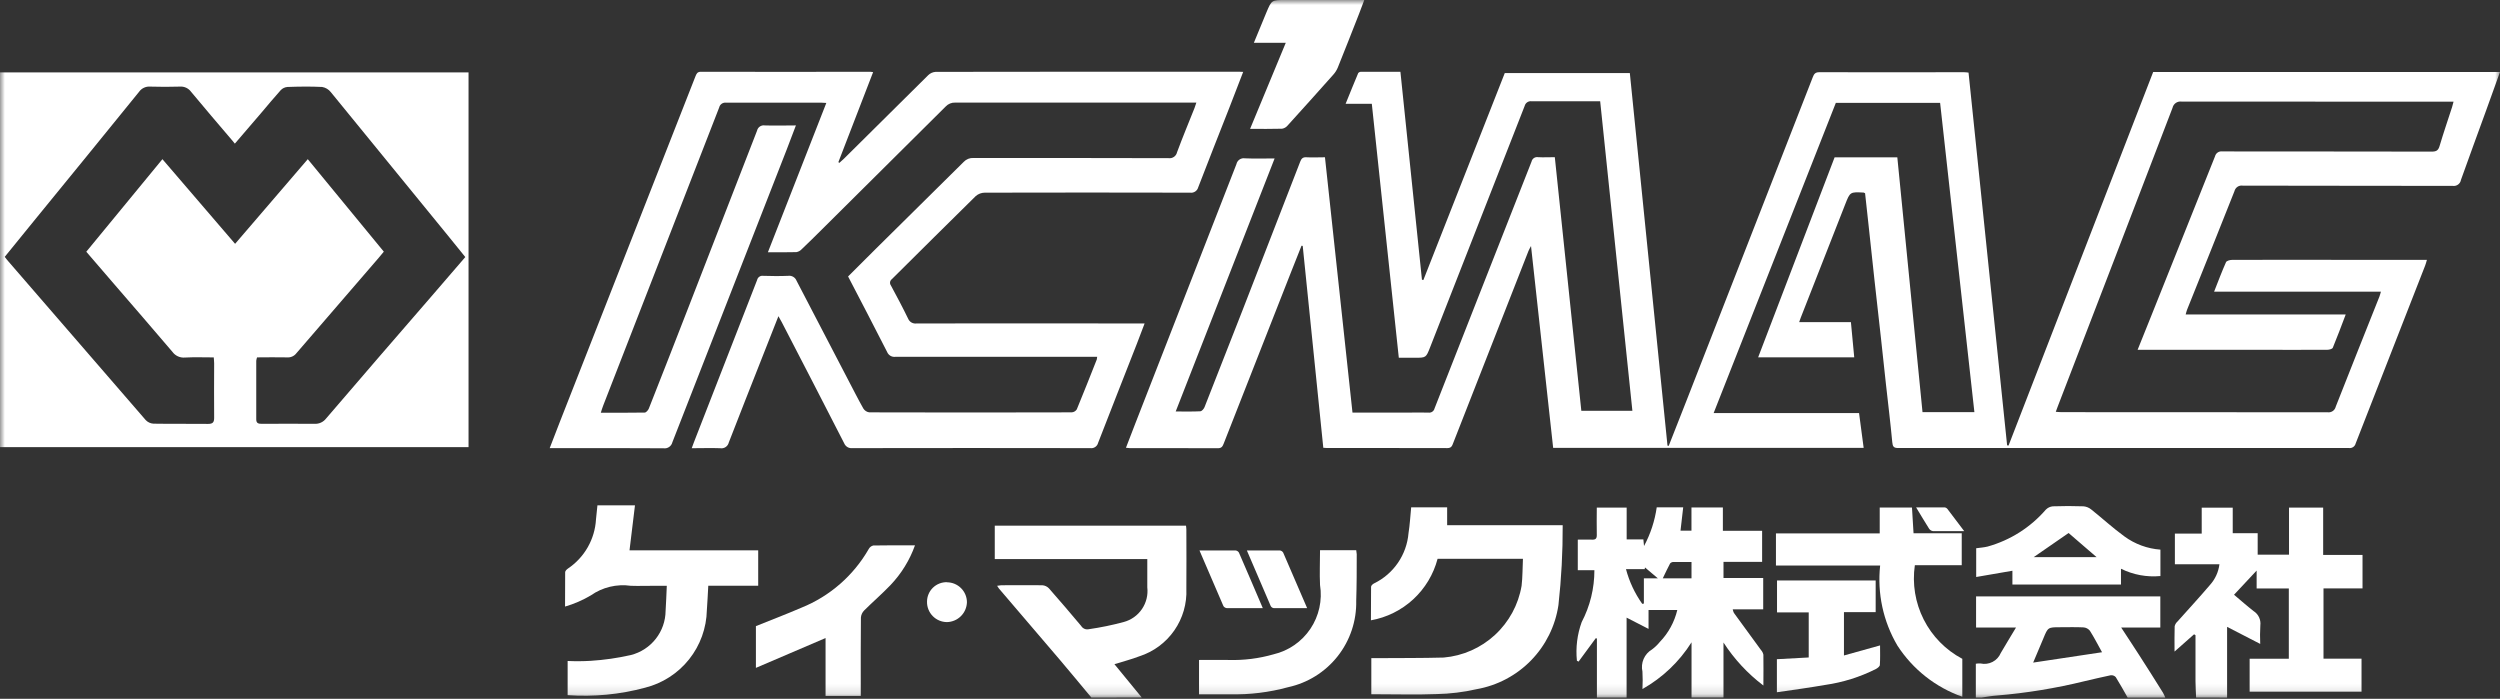
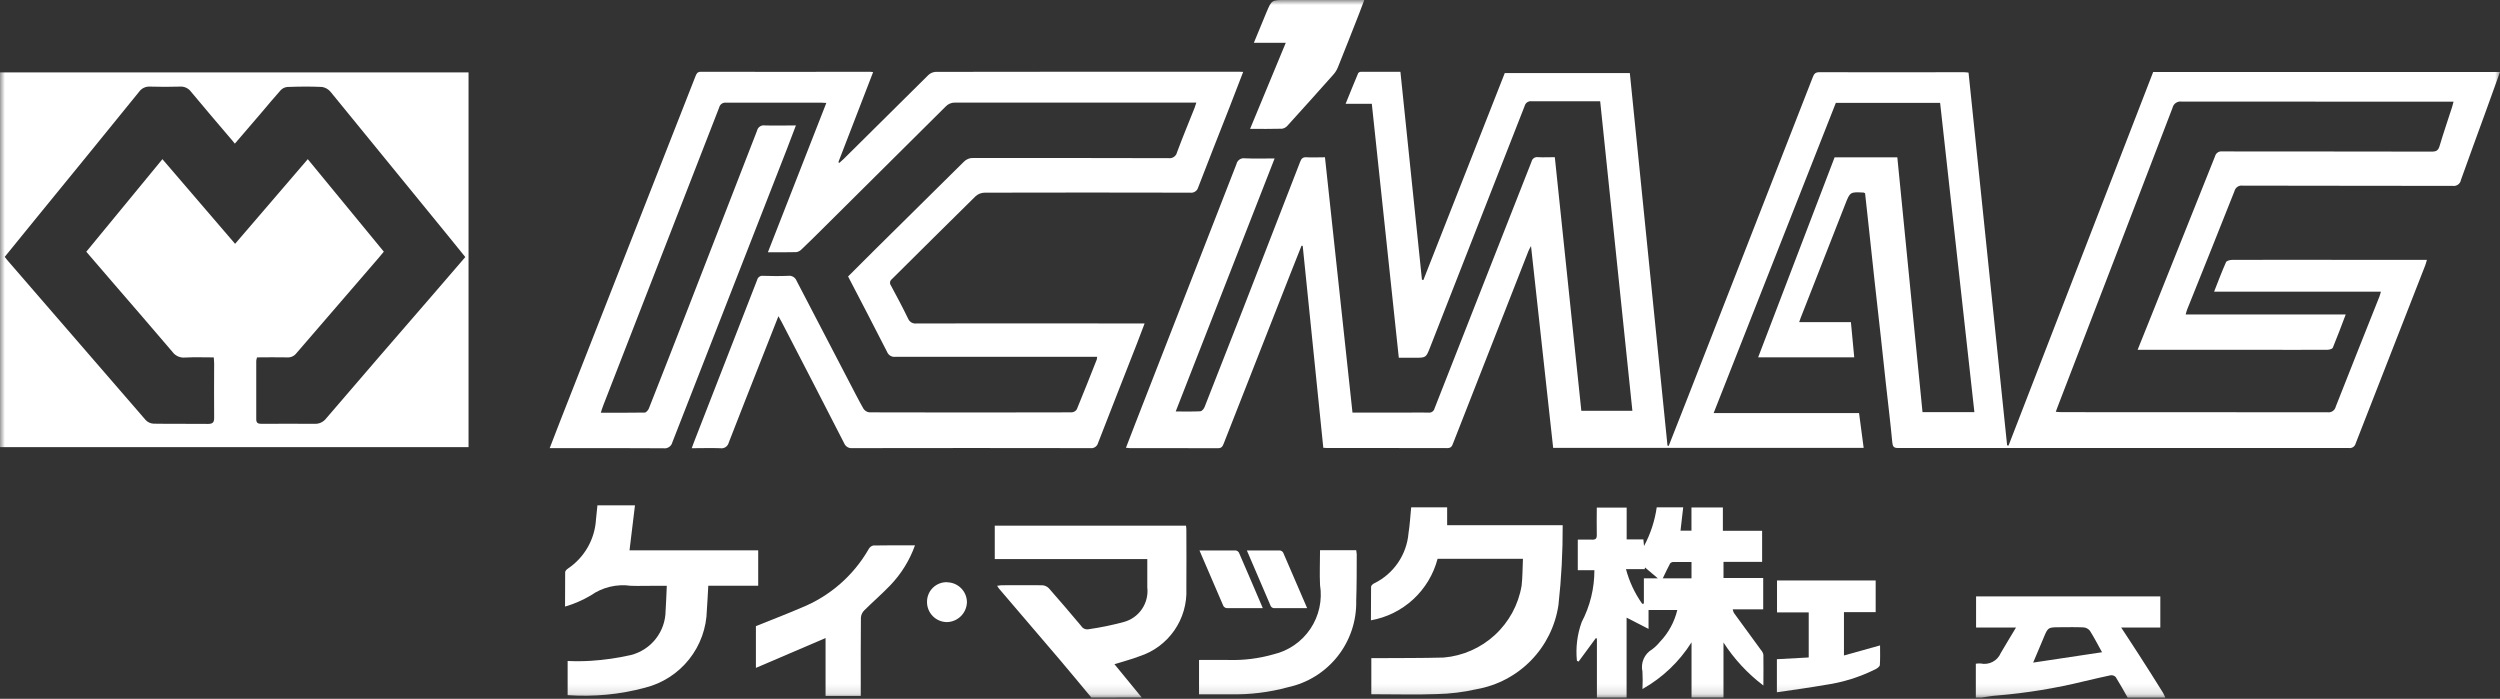
<svg xmlns="http://www.w3.org/2000/svg" width="254" height="71" viewBox="0 0 254 71" fill="none">
  <rect x="0" y="0" width="254" height="71" fill="#333333" stroke="none" />
  <mask id="mask0_376_1319" style="mask-type:luminance" maskUnits="userSpaceOnUse" x="0" y="0" width="254" height="71">
    <path d="M254 0H0V70.871H254V0Z" fill="white" />
  </mask>
  <g mask="url(#mask0_376_1319)">
    <path d="M169.541 45.302C170.158 43.733 170.775 42.163 171.392 40.594C175.657 29.675 179.92 18.754 184.182 7.832C184.306 7.517 184.43 7.337 184.834 7.337C189.742 7.351 194.651 7.337 199.56 7.337C199.691 7.337 199.825 7.359 200.003 7.376L203.923 45.247L204.069 45.267L218.763 7.312H254L252.513 11.437C251.688 13.714 250.848 15.984 250.035 18.271C250.004 18.464 249.898 18.636 249.74 18.751C249.582 18.866 249.386 18.914 249.193 18.886C242.082 18.866 234.97 18.886 227.859 18.861C227.674 18.832 227.485 18.874 227.33 18.978C227.175 19.083 227.065 19.241 227.021 19.423C225.436 23.44 223.818 27.444 222.212 31.453C222.157 31.592 222.123 31.738 222.063 31.949H238.325C237.877 33.123 237.468 34.238 237.012 35.331C236.957 35.46 236.643 35.539 236.447 35.539C234.051 35.554 231.655 35.539 229.261 35.539H217.182L218.592 32.031C220.748 26.649 222.899 21.265 225.047 15.88C225.087 15.72 225.186 15.581 225.323 15.489C225.46 15.398 225.627 15.361 225.79 15.385C232.881 15.397 239.975 15.385 247.067 15.404C247.53 15.404 247.729 15.285 247.862 14.832C248.254 13.509 248.705 12.2 249.129 10.887C249.178 10.731 249.215 10.57 249.28 10.332H248.596C239.61 10.332 230.623 10.328 221.637 10.32C221.434 10.293 221.228 10.343 221.06 10.46C220.892 10.578 220.774 10.754 220.73 10.954C216.858 21.059 212.976 31.158 209.084 41.253C209.017 41.427 208.953 41.605 208.866 41.84C209.102 41.855 209.285 41.875 209.471 41.875C218.477 41.875 227.48 41.879 236.479 41.887C236.665 41.914 236.853 41.87 237.008 41.764C237.162 41.658 237.271 41.498 237.312 41.315C238.776 37.581 240.268 33.859 241.75 30.13C241.804 29.991 241.839 29.843 241.901 29.635H224.952C225.366 28.586 225.735 27.598 226.162 26.639C226.226 26.495 226.565 26.404 226.779 26.404C231.166 26.39 235.553 26.39 239.938 26.404H246.574C246.507 26.627 246.467 26.805 246.4 26.971C244.045 33.004 241.689 39.033 239.334 45.059C239.298 45.205 239.21 45.332 239.086 45.417C238.962 45.502 238.811 45.539 238.662 45.52C223.396 45.51 208.129 45.51 192.862 45.52C192.401 45.52 192.297 45.374 192.255 44.93C192.069 42.948 191.829 40.995 191.611 39.026C191.442 37.499 191.281 35.97 191.115 34.441C190.892 32.437 190.664 30.432 190.444 28.428C190.238 26.555 190.042 24.681 189.839 22.808C189.725 21.74 189.606 20.675 189.492 19.632C189.447 19.603 189.397 19.58 189.346 19.565C187.968 19.493 187.968 19.493 187.473 20.759L182.953 32.283C182.906 32.407 182.866 32.531 182.797 32.727H188.053L188.39 36.305H178.627L186.395 15.987H192.768C193.62 24.61 194.473 33.238 195.327 41.873H200.598C199.438 31.404 198.279 20.95 197.116 10.451H186.521L174.105 41.969H188.88L189.348 45.505H157.801L155.551 24.994C155.407 25.271 155.335 25.385 155.288 25.509C152.741 32.004 150.195 38.5 147.651 44.997C147.538 45.289 147.471 45.53 147.044 45.527C142.949 45.508 138.85 45.527 134.754 45.515C134.663 45.515 134.569 45.503 134.447 45.493L132.356 24.984L132.234 24.966C131.86 25.908 131.491 26.847 131.114 27.789C128.85 33.549 126.587 39.309 124.328 45.069C124.216 45.351 124.117 45.542 123.735 45.54C120.74 45.52 117.744 45.54 114.748 45.527C114.654 45.527 114.56 45.51 114.397 45.493C114.719 44.655 115.026 43.852 115.338 43.052C118.769 34.261 122.197 25.469 125.621 16.678C125.661 16.487 125.774 16.319 125.935 16.208C126.096 16.098 126.293 16.054 126.486 16.086C127.45 16.13 128.416 16.098 129.501 16.098L119.451 41.806C120.336 41.806 121.146 41.828 121.951 41.786C122.103 41.786 122.311 41.538 122.378 41.372C123.684 38.068 124.98 34.764 126.265 31.461C128.215 26.454 130.159 21.445 132.098 16.433C132.215 16.133 132.346 15.957 132.72 15.979C133.335 16.014 133.959 15.979 134.616 15.979L137.413 41.92H143.033C143.729 41.92 144.425 41.9 145.119 41.92C145.259 41.941 145.402 41.91 145.519 41.831C145.636 41.752 145.719 41.631 145.751 41.493C147.3 37.529 148.857 33.564 150.422 29.6C152.151 25.207 153.879 20.814 155.605 16.418C155.636 16.271 155.723 16.142 155.847 16.058C155.972 15.974 156.124 15.942 156.272 15.969C156.81 16.002 157.35 15.969 157.969 15.969C158.869 24.567 159.763 33.138 160.663 41.739H165.851L162.578 10.29H162.003C159.877 10.29 157.751 10.29 155.625 10.29C155.468 10.265 155.308 10.299 155.175 10.386C155.042 10.473 154.946 10.607 154.907 10.761C151.715 18.93 148.516 27.096 145.31 35.259C144.884 36.344 144.896 36.349 143.754 36.349H142.119L139.376 10.548H136.714C137.158 9.455 137.567 8.437 137.993 7.428C138.027 7.386 138.069 7.352 138.118 7.329C138.166 7.306 138.219 7.294 138.273 7.294C139.601 7.294 140.932 7.294 142.282 7.294C143.025 14.371 143.744 21.396 144.47 28.418L144.614 28.453L152.885 7.423H165.591C166.866 20.047 168.141 32.665 169.417 45.277L169.543 45.299" fill="white" />
    <path d="M0 7.359H47.604V45.428H0V7.359ZM47.277 26.119L45.471 23.889C41.521 19.042 37.566 14.198 33.607 9.356C33.39 9.08 33.078 8.895 32.732 8.836C31.558 8.776 30.376 8.794 29.199 8.836C28.94 8.858 28.699 8.974 28.52 9.163C27.834 9.921 27.187 10.714 26.523 11.492L23.861 14.594C23.73 14.433 23.646 14.329 23.559 14.227C22.172 12.595 20.774 10.972 19.409 9.321C19.279 9.145 19.107 9.004 18.908 8.912C18.709 8.821 18.49 8.782 18.271 8.799C17.267 8.83 16.263 8.83 15.258 8.799C15.04 8.782 14.822 8.822 14.624 8.915C14.426 9.008 14.255 9.15 14.129 9.329C10.604 13.677 7.069 18.017 3.526 22.35C2.515 23.589 1.509 24.828 0.481 26.096C0.627 26.28 0.728 26.431 0.865 26.575C5.507 31.95 10.153 37.318 14.805 42.68C15.009 42.895 15.287 43.026 15.583 43.045C17.436 43.077 19.3 43.045 21.146 43.069C21.641 43.069 21.763 42.886 21.758 42.423C21.735 40.589 21.758 38.758 21.758 36.924C21.758 36.739 21.735 36.553 21.718 36.312C20.705 36.312 19.736 36.273 18.782 36.327C18.537 36.348 18.29 36.304 18.067 36.2C17.843 36.096 17.651 35.936 17.508 35.735C15.526 33.413 13.544 31.111 11.539 28.797L8.767 25.576L16.502 16.172L23.886 24.773L31.27 16.172L38.996 25.569C38.79 25.816 38.634 26.015 38.468 26.203C35.68 29.431 32.894 32.66 30.111 35.891C30.002 36.034 29.859 36.147 29.695 36.22C29.53 36.294 29.351 36.324 29.172 36.31C28.153 36.283 27.135 36.31 26.116 36.31C26.078 36.421 26.051 36.535 26.035 36.652C26.035 38.634 26.035 40.616 26.035 42.614C26.035 43.037 26.3 43.059 26.614 43.059C28.391 43.059 30.17 43.042 31.947 43.059C32.174 43.073 32.401 43.031 32.608 42.936C32.815 42.842 32.995 42.697 33.134 42.517C36.688 38.371 40.263 34.226 43.858 30.083C44.992 28.77 46.122 27.454 47.285 26.106" fill="white" />
    <path d="M111.448 36.253H110.737C104.147 36.253 97.558 36.253 90.969 36.253C90.794 36.275 90.617 36.237 90.466 36.148C90.314 36.058 90.196 35.921 90.131 35.758C88.833 33.205 87.507 30.666 86.166 28.089C87.123 27.132 88.075 26.176 89.033 25.229C92.007 22.297 94.972 19.365 97.929 16.433C98.053 16.303 98.204 16.201 98.371 16.136C98.538 16.07 98.718 16.041 98.898 16.051C105.506 16.051 112.114 16.051 118.72 16.069C118.914 16.097 119.111 16.051 119.272 15.94C119.433 15.828 119.546 15.66 119.588 15.469C120.147 13.958 120.769 12.471 121.364 10.972C121.426 10.816 121.473 10.655 121.55 10.424H120.874C112.931 10.424 104.989 10.424 97.047 10.424C96.868 10.416 96.689 10.447 96.523 10.516C96.357 10.584 96.207 10.687 96.085 10.818C91.886 15.002 87.68 19.18 83.468 23.351C82.797 24.018 82.125 24.684 81.439 25.333C81.298 25.483 81.112 25.583 80.909 25.616C79.984 25.645 79.058 25.628 78.019 25.628L83.954 10.459C83.726 10.447 83.592 10.432 83.458 10.432C80.237 10.432 77.016 10.432 73.777 10.432C73.618 10.41 73.457 10.449 73.325 10.54C73.193 10.632 73.101 10.77 73.066 10.927C69.148 21.019 65.222 31.108 61.289 41.194C61.2 41.422 61.128 41.657 61.041 41.937C62.56 41.937 64.015 41.937 65.501 41.917C65.65 41.917 65.858 41.67 65.925 41.501C67.278 38.074 68.621 34.642 69.954 31.206C72.28 25.233 74.6 19.259 76.914 13.284C76.951 13.11 77.053 12.956 77.2 12.856C77.347 12.755 77.527 12.715 77.702 12.743C78.726 12.778 79.749 12.743 80.864 12.743C80.537 13.601 80.237 14.414 79.92 15.221C76.05 25.124 72.181 35.027 68.314 44.931C68.267 45.128 68.148 45.301 67.98 45.415C67.812 45.529 67.608 45.575 67.407 45.545C63.794 45.518 60.179 45.53 56.566 45.53H55.85C56.215 44.586 56.547 43.711 56.889 42.842C61.479 31.141 66.07 19.441 70.663 7.741C70.764 7.493 70.851 7.29 71.213 7.292C76.953 7.305 82.693 7.305 88.431 7.292C88.524 7.299 88.617 7.31 88.709 7.327L85.178 16.475L85.277 16.549C85.438 16.403 85.604 16.262 85.758 16.111C88.609 13.281 91.462 10.454 94.316 7.629C94.517 7.436 94.781 7.32 95.059 7.302C105.359 7.286 115.658 7.282 125.958 7.29C126.055 7.29 126.151 7.29 126.307 7.305C125.837 8.526 125.378 9.723 124.912 10.917C123.854 13.621 122.779 16.314 121.741 19.025C121.695 19.203 121.585 19.358 121.431 19.459C121.278 19.561 121.093 19.602 120.911 19.575C113.955 19.558 106.998 19.558 100.04 19.575C99.708 19.58 99.389 19.702 99.138 19.919C96.286 22.719 93.459 25.544 90.619 28.356C90.57 28.391 90.528 28.436 90.496 28.487C90.464 28.538 90.442 28.595 90.432 28.655C90.422 28.715 90.424 28.776 90.438 28.834C90.452 28.893 90.477 28.949 90.513 28.998C91.115 30.116 91.709 31.228 92.267 32.38C92.337 32.545 92.459 32.682 92.615 32.77C92.771 32.857 92.952 32.89 93.129 32.864C100.589 32.852 108.048 32.852 115.507 32.864H116.292C116.01 33.607 115.759 34.281 115.497 34.95C114.186 38.297 112.868 41.64 111.569 44.99C111.528 45.162 111.424 45.313 111.277 45.413C111.131 45.513 110.952 45.555 110.776 45.53C102.718 45.515 94.66 45.515 86.603 45.53C86.428 45.55 86.252 45.513 86.101 45.423C85.951 45.334 85.833 45.197 85.768 45.035C83.662 40.923 81.545 36.817 79.419 32.717C79.335 32.554 79.241 32.398 79.087 32.125L77.373 36.476C76.26 39.301 75.143 42.121 74.045 44.958C74.001 45.15 73.884 45.317 73.719 45.425C73.554 45.533 73.354 45.573 73.16 45.538C72.236 45.505 71.309 45.538 70.279 45.538C70.42 45.166 70.526 44.854 70.653 44.546C72.744 39.183 74.834 33.818 76.922 28.453C76.951 28.317 77.03 28.197 77.144 28.117C77.258 28.037 77.398 28.004 77.536 28.024C78.386 28.052 79.239 28.061 80.086 28.024C80.262 28 80.44 28.036 80.593 28.126C80.746 28.216 80.864 28.355 80.928 28.52C82.686 31.919 84.453 35.313 86.228 38.701C86.724 39.638 87.192 40.584 87.715 41.504C87.78 41.608 87.866 41.698 87.969 41.765C88.072 41.833 88.188 41.877 88.31 41.895C95.17 41.915 102.03 41.915 108.891 41.895C108.993 41.888 109.093 41.857 109.182 41.804C109.27 41.752 109.345 41.679 109.401 41.593C110.097 39.91 110.764 38.213 111.435 36.518C111.457 36.429 111.469 36.338 111.473 36.246" fill="white" />
    <path d="M130.631 4.349H127.393C127.819 3.318 128.233 2.29 128.664 1.269C129.199 -0.002 129.204 3.73681e-08 130.579 3.73681e-08H138.61C138.422 0.496 138.256 0.956 138.08 1.407C137.364 3.231 136.65 5.055 135.916 6.873C135.805 7.137 135.65 7.38 135.458 7.592C133.92 9.322 132.374 11.043 130.819 12.756C130.677 12.927 130.479 13.041 130.26 13.078C129.202 13.11 128.143 13.093 127.009 13.093L130.634 4.349" fill="white" />
    <path d="M162.246 70.871V64.875L162.132 64.84L160.383 67.219L160.214 67.132C160.079 65.805 160.244 64.464 160.697 63.21C161.55 61.582 161.994 59.772 161.991 57.934H160.303V54.827C160.782 54.827 161.26 54.81 161.738 54.827C162.112 54.847 162.246 54.721 162.234 54.331C162.209 53.427 162.234 52.52 162.234 51.571H165.269V54.805H166.966L167.033 55.476C167.691 54.252 168.128 52.92 168.324 51.544H171.013L170.74 53.918H171.853V51.559H175.044V53.928H179.031V57.084H175.108V58.727H179.142V61.911H176.045C176.069 62.034 176.108 62.153 176.161 62.266C177.076 63.524 177.998 64.778 178.912 66.037C179.037 66.171 179.122 66.338 179.16 66.517C179.182 67.509 179.16 68.512 179.16 69.65C177.564 68.44 176.192 66.961 175.106 65.279V70.861H171.86V65.259C170.617 67.231 168.903 68.862 166.872 70.006C166.905 69.415 166.905 68.823 166.872 68.232C166.775 67.802 166.817 67.353 166.992 66.948C167.167 66.544 167.466 66.206 167.846 65.982C168.14 65.764 168.406 65.509 168.636 65.224C169.508 64.32 170.121 63.199 170.413 61.978H167.492V63.896L165.262 62.751V70.866L162.246 70.871ZM166.852 61.351L167.018 61.322V58.757H168.436L167.13 57.652L167.1 57.825H165.2C165.534 59.091 166.094 60.284 166.852 61.351ZM171.857 57.097C171.203 57.097 170.619 57.097 170.016 57.097C169.953 57.097 169.891 57.11 169.833 57.136C169.775 57.162 169.724 57.2 169.682 57.248C169.434 57.729 169.186 58.227 168.939 58.757H171.857V57.097Z" fill="white" />
-     <path d="M223.124 70.869C223.101 70.311 223.067 69.756 223.062 69.198C223.062 67.848 223.062 66.498 223.062 65.147V64.533L222.916 64.446L220.933 66.2C220.933 65.264 220.918 64.444 220.946 63.623C220.989 63.442 221.087 63.277 221.226 63.153C222.326 61.914 223.456 60.7 224.529 59.436C225.061 58.849 225.398 58.113 225.495 57.327H220.968V54.213H223.694V51.579H226.845V54.173H229.38V56.353H232.564V51.574H236.033V56.381H240.032V59.78H236.068V66.924H239.931V70.272H228.563V66.926H232.544V59.79H229.274V57.971L226.977 60.427C227.638 60.982 228.283 61.554 228.959 62.082C229.202 62.235 229.396 62.454 229.519 62.713C229.641 62.973 229.687 63.262 229.65 63.547C229.614 64.171 229.61 64.797 229.638 65.422L226.273 63.688V70.874L223.124 70.869Z" fill="white" />
    <path d="M110.883 70.871C109.81 69.585 108.747 68.291 107.662 67.015C105.613 64.605 103.558 62.2 101.497 59.8C101.437 59.728 101.39 59.644 101.306 59.517C101.444 59.49 101.584 59.471 101.725 59.461C103.117 59.461 104.507 59.443 105.898 59.461C106.153 59.478 106.394 59.59 106.571 59.775C107.682 61.034 108.769 62.312 109.847 63.596C109.926 63.727 110.044 63.829 110.185 63.888C110.326 63.948 110.482 63.961 110.63 63.926C111.823 63.754 113.005 63.511 114.168 63.197C114.925 62.995 115.583 62.528 116.023 61.88C116.463 61.233 116.655 60.449 116.565 59.671C116.565 58.732 116.565 57.791 116.565 56.802H101.068V53.41H120.499C120.512 53.546 120.534 53.672 120.534 53.801C120.534 55.808 120.556 57.815 120.534 59.82C120.601 61.328 120.17 62.816 119.308 64.055C118.446 65.294 117.201 66.216 115.764 66.678C114.949 66.993 114.094 67.209 113.227 67.481L115.997 70.861L110.883 70.871Z" fill="white" />
    <path d="M200.744 70.871V67.436C200.9 67.406 201.059 67.396 201.217 67.407C201.631 67.501 202.065 67.446 202.442 67.251C202.819 67.057 203.115 66.735 203.279 66.344C203.759 65.521 204.257 64.706 204.825 63.759H200.769V60.595H219.489V63.757H215.512C216.154 64.748 216.738 65.615 217.303 66.5C218.129 67.782 218.944 69.068 219.746 70.358C219.839 70.525 219.922 70.697 219.994 70.873H216.168C215.769 70.177 215.385 69.471 214.959 68.792C214.894 68.723 214.814 68.67 214.725 68.638C214.636 68.605 214.54 68.594 214.446 68.606C213.564 68.782 212.69 69.007 211.812 69.203C208.887 69.924 205.909 70.412 202.907 70.663C202.379 70.695 201.854 70.799 201.329 70.871H200.744ZM213.567 66.267C213.098 65.424 212.747 64.731 212.328 64.077C212.249 63.98 212.151 63.9 212.04 63.843C211.929 63.785 211.808 63.751 211.684 63.742C210.896 63.702 210.103 63.727 209.31 63.727C208.071 63.727 208.071 63.727 207.603 64.87C207.295 65.613 206.973 66.356 206.569 67.32L213.567 66.267Z" fill="white" />
    <path d="M158.769 53.36C158.78 56.07 158.637 58.779 158.338 61.473C158.025 63.592 157.052 65.559 155.557 67.094C154.062 68.629 152.121 69.654 150.01 70.024C148.679 70.327 147.32 70.493 145.954 70.519C143.972 70.599 141.977 70.539 139.988 70.539H139.326V66.867H140.02C142.25 66.852 144.46 66.867 146.68 66.807C148.621 66.64 150.451 65.833 151.883 64.513C153.315 63.193 154.269 61.435 154.594 59.515C154.698 58.623 154.686 57.719 154.731 56.777H146.058C145.643 58.356 144.785 59.783 143.585 60.89C142.385 61.997 140.893 62.737 139.286 63.024C139.286 61.839 139.286 60.727 139.301 59.614C139.301 59.495 139.477 59.332 139.608 59.272C140.584 58.797 141.419 58.077 142.032 57.181C142.645 56.286 143.015 55.247 143.105 54.166C143.243 53.313 143.286 52.446 143.375 51.544H147.03V53.358L158.769 53.36Z" fill="white" />
    <path d="M57.672 70.625V67.156C58.448 67.191 59.225 67.186 60.001 67.141C61.38 67.055 62.749 66.858 64.097 66.552C65.099 66.297 65.988 65.718 66.626 64.905C67.265 64.092 67.616 63.091 67.625 62.057C67.68 61.237 67.704 60.414 67.746 59.517H66.47C65.677 59.517 64.885 59.544 64.094 59.517C62.663 59.313 61.208 59.662 60.026 60.493C59.204 60.98 58.325 61.361 57.409 61.628C57.409 60.355 57.409 59.242 57.421 58.13C57.421 58.003 57.587 57.845 57.714 57.758C58.539 57.201 59.225 56.461 59.717 55.595C60.21 54.729 60.496 53.762 60.553 52.767C60.605 52.309 60.647 51.848 60.699 51.345H64.513C64.329 52.864 64.146 54.376 63.958 55.917H77.033V59.512H71.961C71.912 60.379 71.877 61.182 71.817 61.99C71.779 63.809 71.144 65.565 70.011 66.989C68.877 68.412 67.308 69.424 65.544 69.87C62.98 70.561 60.318 70.817 57.669 70.628" fill="white" />
-     <path d="M199.371 66.928V70.791C196.658 69.834 194.338 68.004 192.775 65.588C191.332 63.136 190.718 60.284 191.023 57.456H180.436V54.195H190.979V51.566H194.257C194.309 52.418 194.361 53.273 194.416 54.18H199.312V57.423H194.549C194.272 59.312 194.587 61.239 195.449 62.942C196.31 64.645 197.678 66.039 199.364 66.933" fill="white" />
    <path d="M76.8 67.856V63.614C78.369 62.982 79.91 62.395 81.421 61.743C84.31 60.578 86.722 58.474 88.268 55.771C88.315 55.684 88.38 55.608 88.459 55.547C88.538 55.487 88.629 55.444 88.726 55.422C90.109 55.395 91.494 55.405 92.963 55.405C92.423 56.917 91.57 58.298 90.461 59.458C89.608 60.348 88.669 61.156 87.797 62.025C87.606 62.218 87.489 62.473 87.468 62.744C87.443 65.175 87.453 67.603 87.453 70.034V70.708H83.877V64.825L76.8 67.856Z" fill="white" />
-     <path d="M219.499 55.835V58.526C218.12 58.656 216.732 58.399 215.492 57.783V59.386H204.461V57.988L200.781 58.623V55.701C201.16 55.647 201.562 55.624 201.943 55.53C204.24 54.889 206.296 53.585 207.855 51.781C208.044 51.588 208.295 51.468 208.564 51.442C209.605 51.405 210.65 51.405 211.691 51.442C211.98 51.47 212.255 51.584 212.479 51.769C213.606 52.669 214.672 53.65 215.834 54.495C216.905 55.28 218.176 55.747 219.501 55.843M210.17 54.153L206.626 56.603H213.009L210.17 54.153Z" fill="white" />
    <path d="M134.108 55.898H137.792C137.818 56.032 137.835 56.167 137.844 56.304C137.844 57.885 137.844 59.468 137.792 61.046C137.835 63.085 137.168 65.075 135.905 66.676C134.642 68.276 132.862 69.388 130.869 69.82C128.952 70.344 126.969 70.587 124.982 70.541C123.941 70.541 122.9 70.541 121.822 70.541V67.053C122.814 67.053 123.822 67.04 124.821 67.053C126.363 67.099 127.904 66.906 129.387 66.48C130.92 66.121 132.26 65.194 133.137 63.886C134.014 62.579 134.363 60.988 134.115 59.433C134.06 58.281 134.115 57.121 134.115 55.895" fill="white" />
    <path d="M180.532 70.328V66.975L183.766 66.799V62.223H180.545V58.972H190.568V62.193H187.346V66.596L191.014 65.573C191.014 66.227 191.038 66.893 190.994 67.555C190.994 67.704 190.758 67.882 190.592 67.971C188.974 68.785 187.234 69.331 185.441 69.589C183.848 69.867 182.245 70.085 180.542 70.332" fill="white" />
    <path d="M128.3 61.787C127.004 61.787 125.822 61.787 124.652 61.787C124.582 61.781 124.513 61.76 124.452 61.723C124.391 61.687 124.339 61.638 124.3 61.579C123.488 59.718 122.692 57.862 121.867 55.927C123.148 55.927 124.345 55.927 125.539 55.927C125.609 55.935 125.675 55.959 125.734 55.997C125.792 56.036 125.841 56.087 125.876 56.147C126.682 57.991 127.467 59.842 128.3 61.787Z" fill="white" />
    <path d="M126.682 55.927C127.883 55.927 128.961 55.927 130.039 55.927C130.108 55.936 130.174 55.961 130.232 55.999C130.29 56.038 130.338 56.09 130.373 56.15C131.179 57.993 131.969 59.842 132.804 61.784C131.62 61.784 130.51 61.784 129.402 61.784C129.34 61.775 129.28 61.75 129.229 61.714C129.177 61.677 129.135 61.629 129.105 61.574C128.304 59.73 127.517 57.882 126.682 55.927Z" fill="white" />
    <path d="M96.222 59.161C96.756 59.166 97.266 59.38 97.644 59.758C98.022 60.135 98.236 60.646 98.241 61.18C98.227 61.714 98.008 62.222 97.63 62.599C97.252 62.976 96.743 63.193 96.209 63.205C95.94 63.203 95.673 63.148 95.425 63.043C95.177 62.938 94.952 62.785 94.764 62.592C94.576 62.399 94.427 62.171 94.328 61.921C94.229 61.67 94.18 61.402 94.185 61.133C94.185 60.868 94.238 60.605 94.341 60.361C94.444 60.117 94.595 59.896 94.785 59.711C94.976 59.526 95.201 59.381 95.448 59.285C95.695 59.189 95.959 59.143 96.224 59.151" fill="white" />
-     <path d="M199.569 53.96C198.37 53.96 197.372 53.96 196.376 53.96C196.298 53.947 196.224 53.918 196.159 53.876C196.093 53.833 196.037 53.777 195.994 53.712C195.553 53.018 195.137 52.309 194.676 51.549C195.632 51.549 196.603 51.549 197.572 51.549C197.629 51.556 197.683 51.574 197.732 51.602C197.782 51.63 197.825 51.667 197.86 51.712C198.405 52.419 198.94 53.132 199.569 53.97" fill="white" />
  </g>
</svg>